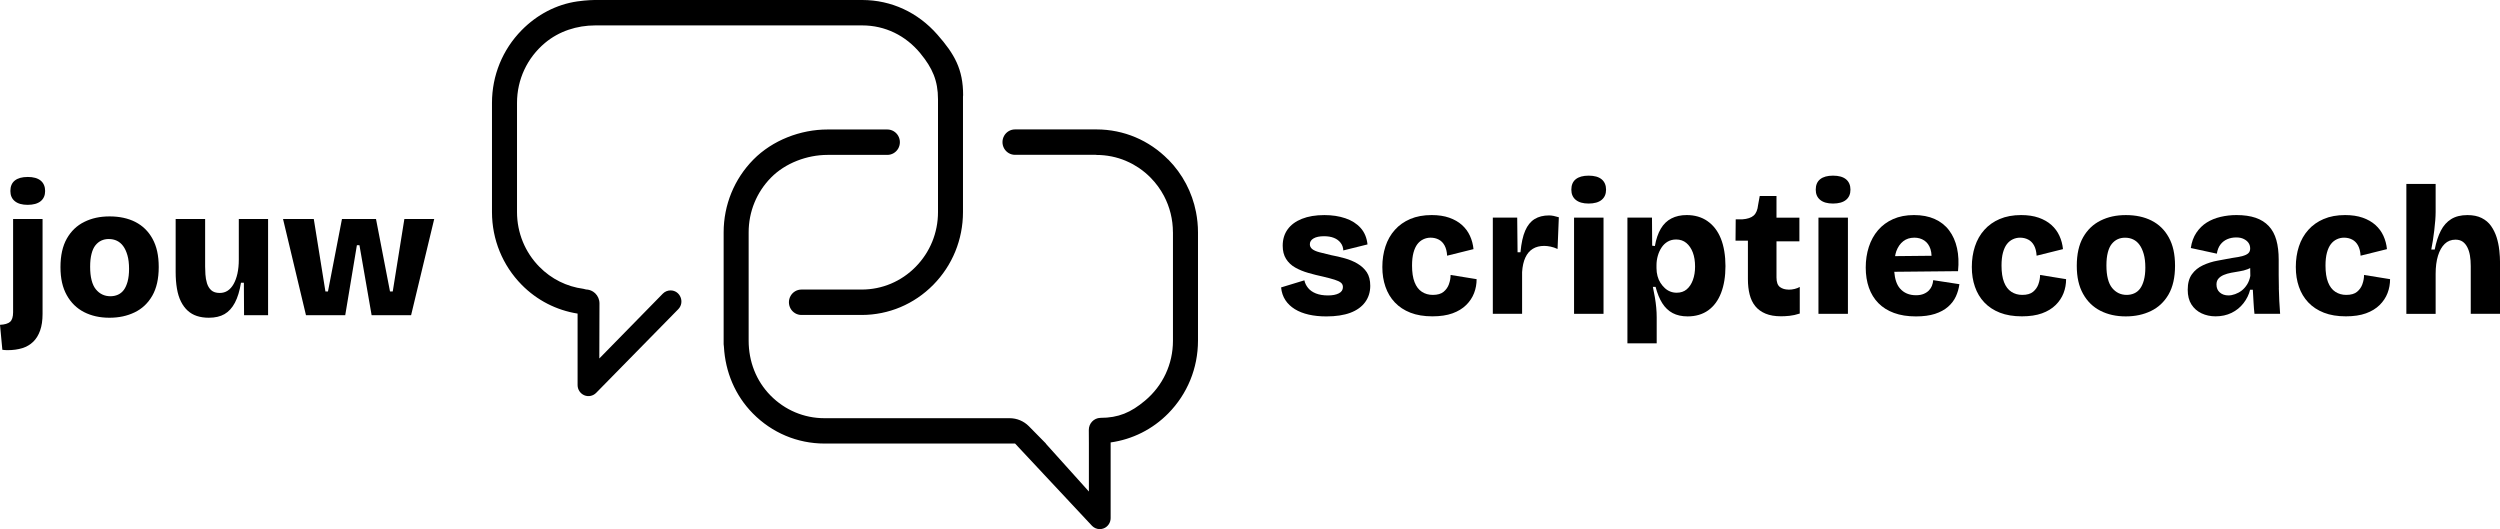
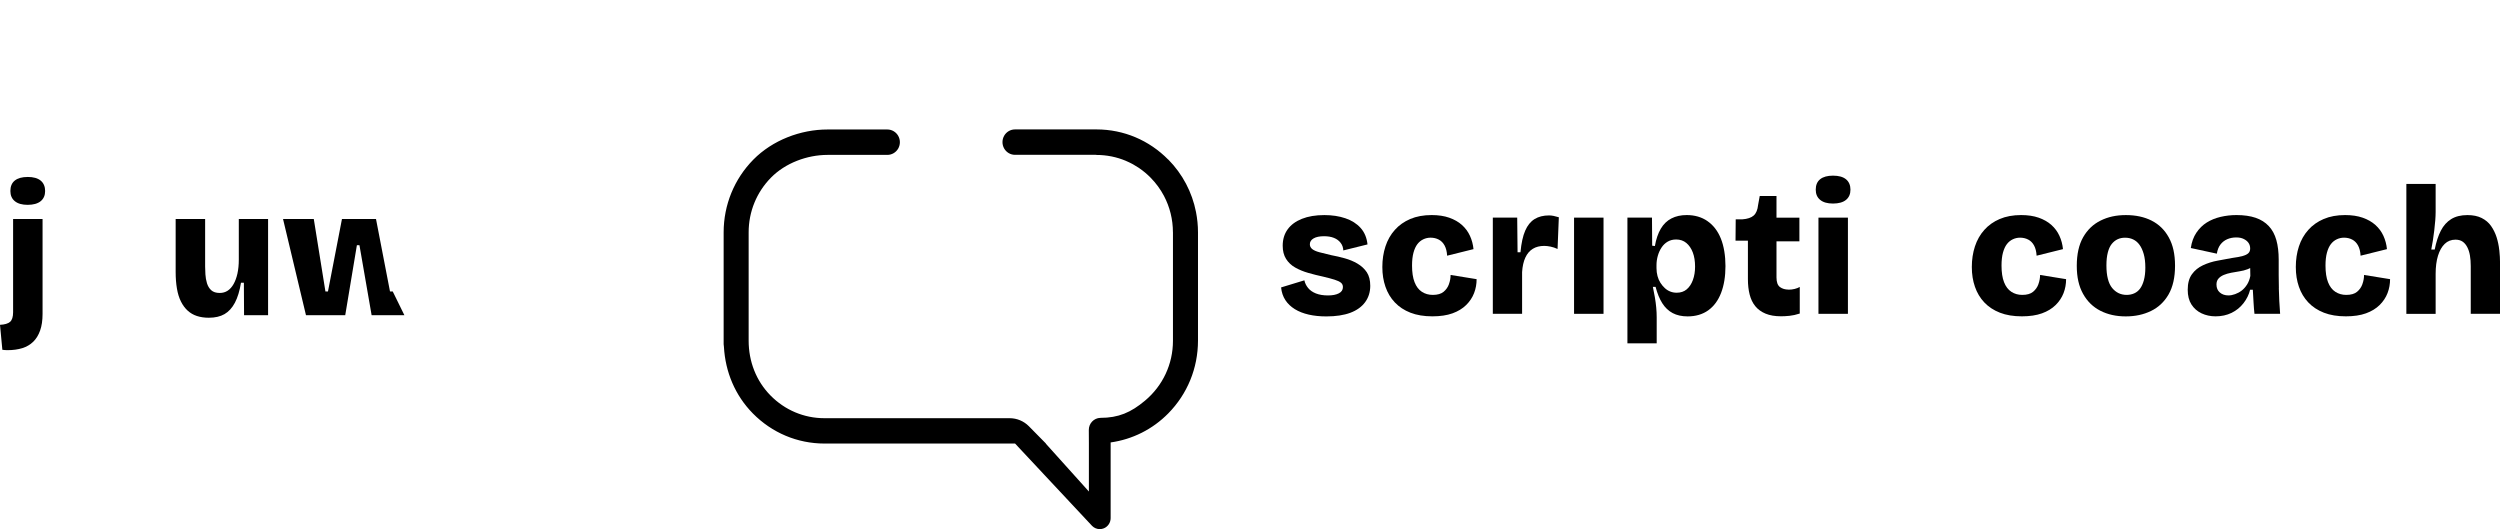
<svg xmlns="http://www.w3.org/2000/svg" width="274" height="58" viewBox="0 0 274 58" fill="none">
-   <path d="M100.884 5.863C102.181 7.443 102.805 8.824 102.805 10.882V23.247C102.805 25.514 101.931 27.646 100.354 29.246C98.776 30.849 96.679 31.733 94.446 31.735H87.835C87.347 31.735 86.893 32.002 86.649 32.432C86.405 32.861 86.405 33.392 86.649 33.824C86.893 34.253 87.347 34.52 87.835 34.52H94.443C97.406 34.515 100.192 33.341 102.289 31.215C104.383 29.087 105.541 26.259 105.543 23.249V10.6C105.543 10.6 105.543 10.586 105.543 10.578C105.549 10.529 105.558 10.478 105.558 10.433C105.558 7.579 104.61 5.922 102.737 3.794C100.601 1.358 97.689 0.006 94.511 0H79.09H65.149C65.149 0 64.363 0 63.282 0.153C60.975 0.483 58.855 1.603 57.175 3.308C55.081 5.437 53.924 8.264 53.921 11.277V23.247C53.924 26.256 55.081 29.084 57.175 31.212C58.861 32.923 60.995 34.003 63.304 34.37V42.205C63.304 42.694 63.594 43.134 64.039 43.322C64.482 43.509 64.996 43.404 65.336 43.06L74.334 33.892C75.083 33.131 74.549 31.829 73.491 31.829C73.173 31.829 72.87 31.957 72.645 32.184L65.685 39.289L65.702 33.253C65.702 32.818 65.523 32.426 65.234 32.147C65.22 32.133 65.203 32.122 65.189 32.108C65.132 32.054 65.069 32.008 65.004 31.965C64.956 31.934 64.908 31.909 64.857 31.883C64.811 31.86 64.766 31.84 64.718 31.823C64.669 31.806 64.621 31.789 64.57 31.775C64.462 31.747 64.352 31.73 64.235 31.727L63.934 31.653C62.116 31.411 60.433 30.581 59.116 29.243C57.539 27.64 56.668 25.512 56.665 23.247V11.274C56.665 8.727 57.766 6.352 59.732 4.703C61.27 3.416 63.242 2.785 65.237 2.785H94.514C97.005 2.788 99.267 3.888 100.887 5.863H100.884Z" fill="black" />
  <path d="M128.037 17.492C125.942 15.363 123.156 14.19 120.191 14.184C120.191 14.184 120.185 14.184 120.182 14.184H111.241C110.753 14.184 110.299 14.451 110.055 14.88C109.811 15.309 109.811 15.844 110.055 16.273C110.299 16.702 110.753 16.969 111.241 16.969H120.097C120.128 16.969 120.16 16.983 120.194 16.983C120.736 16.983 121.269 17.037 121.791 17.139C121.811 17.142 121.831 17.145 121.854 17.151C122.376 17.259 122.886 17.415 123.375 17.62C123.4 17.631 123.423 17.642 123.448 17.654C123.664 17.748 123.877 17.847 124.084 17.958C124.118 17.978 124.155 17.995 124.189 18.015C124.39 18.125 124.589 18.248 124.782 18.376C124.807 18.393 124.836 18.41 124.861 18.43C125.304 18.734 125.721 19.08 126.107 19.473C126.697 20.072 127.188 20.746 127.571 21.47C128.21 22.684 128.55 24.042 128.553 25.455H128.556C128.556 25.455 128.556 25.466 128.556 25.469V37.348C128.556 39.894 127.455 42.27 125.488 43.916C123.951 45.203 122.594 45.797 120.599 45.797C119.89 45.817 119.328 46.408 119.334 47.127L119.342 48.616V53.871L114.615 48.616H114.638L112.765 46.715C112.209 46.152 111.451 45.834 110.66 45.834H90.355C88.121 45.834 86.025 44.947 84.447 43.344C82.869 41.742 82.055 39.61 82.052 37.345V25.466C82.052 23.198 82.923 21.07 84.501 19.467C86.079 17.864 88.459 16.98 90.692 16.977H97.255C97.743 16.977 98.197 16.71 98.444 16.281C98.688 15.852 98.688 15.318 98.444 14.889C98.2 14.46 97.746 14.192 97.258 14.192H90.695C87.73 14.192 84.663 15.369 82.566 17.495C80.472 19.623 79.314 22.454 79.311 25.463V37.726C79.311 37.825 79.322 37.922 79.342 38.013C79.496 40.77 80.571 43.339 82.509 45.308C84.606 47.437 87.392 48.61 90.357 48.613H111.253L119.694 57.639C119.921 57.869 120.225 57.992 120.537 57.992C120.69 57.992 120.846 57.96 120.991 57.901C121.436 57.713 121.726 57.273 121.726 56.784V48.491C124.109 48.156 126.314 47.062 128.045 45.305C130.139 43.177 131.297 40.349 131.3 37.34V25.463C131.3 24.707 131.223 23.96 131.081 23.235C130.656 21.07 129.614 19.08 128.042 17.483L128.037 17.492Z" fill="black" />
  <path d="M273.921 27.416C273.867 26.916 273.767 26.441 273.623 25.989C273.475 25.537 273.274 25.128 273.015 24.761C272.757 24.395 272.414 24.105 271.988 23.892C271.563 23.679 271.043 23.573 270.433 23.573C269.715 23.573 269.12 23.721 268.649 24.014C268.178 24.307 267.797 24.733 267.511 25.293C267.224 25.853 267.003 26.538 266.844 27.35H266.467C266.532 27.043 266.591 26.711 266.645 26.353C266.699 25.992 266.747 25.622 266.796 25.244C266.841 24.864 266.878 24.5 266.906 24.145C266.932 23.792 266.946 23.488 266.946 23.235V20.16H263.737V34.398H266.946V30.024C266.946 29.252 267.031 28.587 267.204 28.027C267.377 27.467 267.624 27.035 267.942 26.728C268.26 26.421 268.651 26.267 269.12 26.267C269.437 26.267 269.701 26.341 269.908 26.486C270.116 26.631 270.283 26.836 270.416 27.095C270.55 27.353 270.646 27.657 270.706 28.004C270.765 28.351 270.794 28.737 270.794 29.163V34.395H274.006V28.882C274.006 28.402 273.977 27.913 273.926 27.416H273.921Z" fill="black" />
  <path d="M1.436 34.222C1.436 34.728 1.325 35.077 1.107 35.271C0.888 35.464 0.519 35.575 0 35.6L0.258 38.337C0.363 38.351 0.465 38.36 0.556 38.368C0.65 38.374 0.743 38.377 0.834 38.377C1.433 38.377 1.966 38.303 2.44 38.158C2.911 38.01 3.311 37.777 3.638 37.459C3.964 37.141 4.217 36.731 4.395 36.231C4.574 35.731 4.665 35.123 4.665 34.404V24H1.436V34.225V34.222Z" fill="black" />
  <path d="M3.03 19.396C2.417 19.396 1.949 19.527 1.626 19.785C1.299 20.044 1.138 20.427 1.138 20.933C1.138 21.411 1.299 21.786 1.626 22.05C1.952 22.317 2.42 22.451 3.03 22.451C3.64 22.451 4.131 22.317 4.458 22.05C4.784 21.783 4.946 21.411 4.946 20.933C4.946 20.456 4.784 20.061 4.458 19.794C4.131 19.527 3.657 19.393 3.03 19.393V19.396Z" fill="black" />
-   <path d="M14.835 24.326C14.031 23.92 13.089 23.718 12.014 23.718C10.939 23.718 10.053 23.917 9.242 24.318C8.43 24.716 7.792 25.327 7.326 26.145C6.861 26.964 6.628 28.007 6.628 29.271C6.628 30.536 6.858 31.522 7.315 32.346C7.775 33.173 8.405 33.79 9.211 34.205C10.014 34.617 10.941 34.824 11.991 34.824C13.041 34.824 13.935 34.628 14.752 34.236C15.569 33.844 16.213 33.239 16.687 32.417C17.158 31.599 17.397 30.55 17.397 29.271C17.397 27.992 17.17 27.001 16.719 26.177C16.267 25.352 15.637 24.736 14.835 24.329V24.326ZM13.989 30.849C13.881 31.235 13.742 31.545 13.569 31.778C13.396 32.011 13.183 32.184 12.931 32.298C12.678 32.412 12.4 32.468 12.093 32.468C11.787 32.468 11.48 32.406 11.217 32.278C10.95 32.153 10.714 31.963 10.507 31.71C10.3 31.457 10.144 31.124 10.039 30.709C9.931 30.297 9.88 29.803 9.88 29.232C9.88 28.66 9.931 28.217 10.031 27.825C10.13 27.433 10.272 27.12 10.459 26.887C10.646 26.654 10.862 26.481 11.106 26.367C11.353 26.253 11.622 26.197 11.915 26.197C12.247 26.197 12.545 26.259 12.811 26.387C13.078 26.515 13.305 26.705 13.498 26.967C13.691 27.225 13.847 27.563 13.966 27.976C14.085 28.388 14.145 28.888 14.145 29.473C14.145 30.005 14.091 30.465 13.986 30.852L13.989 30.849Z" fill="black" />
  <path d="M26.173 28.453C26.173 29.024 26.122 29.536 26.023 29.982C25.923 30.428 25.784 30.812 25.603 31.13C25.424 31.448 25.208 31.693 24.956 31.858C24.703 32.025 24.411 32.108 24.079 32.108C23.679 32.108 23.37 32.008 23.151 31.809C22.933 31.61 22.777 31.352 22.683 31.039C22.589 30.726 22.533 30.402 22.513 30.07C22.493 29.738 22.482 29.45 22.482 29.212V24H19.252V29.791C19.252 30.471 19.298 31.082 19.392 31.627C19.485 32.173 19.63 32.645 19.831 33.045C20.03 33.446 20.277 33.779 20.569 34.046C20.861 34.313 21.199 34.509 21.585 34.634C21.971 34.759 22.402 34.824 22.882 34.824C23.574 34.824 24.147 34.691 24.607 34.427C25.067 34.159 25.444 33.745 25.745 33.179C26.043 32.613 26.267 31.883 26.411 30.991H26.729L26.749 34.546H29.382V24.003H26.173V28.456V28.453Z" fill="black" />
-   <path d="M43.045 31.946H42.744L41.209 24H37.48L35.945 31.946H35.667L34.391 24H31.02L33.534 34.543H37.838L39.115 26.873H39.396L40.729 34.543H45.057L47.59 24H44.319L43.045 31.946Z" fill="black" />
+   <path d="M43.045 31.946H42.744L41.209 24H37.48L35.945 31.946H35.667L34.391 24H31.02L33.534 34.543H37.838L39.115 26.873H39.396L40.729 34.543H45.057H44.319L43.045 31.946Z" fill="black" />
  <path d="M148.784 28.893C148.358 28.646 147.896 28.453 147.399 28.314C146.9 28.174 146.398 28.058 145.893 27.964C145.388 27.845 144.959 27.737 144.607 27.646C144.255 27.552 143.991 27.436 143.818 27.296C143.645 27.157 143.56 26.981 143.56 26.768C143.56 26.501 143.696 26.287 143.969 26.128C144.241 25.969 144.624 25.89 145.115 25.89C145.527 25.89 145.887 25.949 146.191 26.069C146.497 26.188 146.741 26.367 146.928 26.608C147.116 26.847 147.215 27.129 147.226 27.447L149.879 26.788C149.8 26.054 149.547 25.452 149.122 24.98C148.696 24.508 148.143 24.156 147.456 23.923C146.772 23.69 146.003 23.573 145.152 23.573C144.196 23.573 143.373 23.71 142.689 23.983C142.005 24.256 141.483 24.642 141.123 25.142C140.765 25.642 140.584 26.236 140.584 26.93C140.584 27.501 140.706 27.984 140.953 28.376C141.199 28.768 141.534 29.087 141.96 29.325C142.385 29.564 142.865 29.763 143.396 29.914C143.926 30.067 144.474 30.203 145.03 30.323C145.535 30.442 145.947 30.553 146.267 30.653C146.585 30.752 146.818 30.863 146.965 30.982C147.11 31.102 147.184 31.261 147.184 31.462C147.184 31.769 147.033 32 146.735 32.15C146.437 32.304 146.04 32.38 145.549 32.38C145.03 32.38 144.587 32.306 144.224 32.162C143.858 32.017 143.572 31.815 143.367 31.562C143.16 31.309 143.024 31.03 142.959 30.724L140.408 31.502C140.462 32.036 140.618 32.497 140.876 32.892C141.134 33.284 141.48 33.614 141.912 33.881C142.343 34.148 142.851 34.347 143.438 34.481C144.023 34.614 144.667 34.679 145.373 34.679C146.409 34.679 147.283 34.546 147.995 34.282C148.707 34.014 149.247 33.625 149.621 33.114C149.993 32.602 150.18 32.005 150.18 31.326C150.18 30.715 150.052 30.218 149.8 29.837C149.547 29.459 149.207 29.146 148.784 28.899V28.893Z" fill="black" />
  <path d="M158.806 31.141C158.687 31.474 158.491 31.755 158.219 31.98C157.946 32.207 157.552 32.321 157.033 32.321C156.582 32.321 156.182 32.207 155.835 31.98C155.489 31.755 155.222 31.403 155.038 30.931C154.851 30.459 154.76 29.848 154.76 29.104C154.76 28.544 154.814 28.072 154.919 27.686C155.024 27.299 155.169 26.989 155.347 26.756C155.526 26.523 155.742 26.347 155.994 26.228C156.247 26.108 156.514 26.049 156.792 26.049C157.124 26.049 157.422 26.12 157.688 26.259C157.955 26.398 158.168 26.614 158.327 26.907C158.486 27.2 158.579 27.572 158.605 28.024L161.496 27.305C161.442 26.785 161.315 26.299 161.107 25.847C160.9 25.395 160.608 24.997 160.231 24.659C159.853 24.318 159.385 24.054 158.835 23.86C158.284 23.667 157.64 23.571 156.911 23.571C156.02 23.571 155.24 23.715 154.567 24C153.895 24.287 153.33 24.685 152.873 25.199C152.413 25.71 152.073 26.316 151.846 27.006C151.619 27.7 151.505 28.45 151.505 29.263C151.505 30.076 151.619 30.769 151.846 31.428C152.073 32.088 152.413 32.659 152.873 33.145C153.333 33.631 153.903 34.006 154.587 34.273C155.271 34.54 156.074 34.671 156.99 34.671C157.853 34.671 158.588 34.56 159.195 34.341C159.799 34.123 160.299 33.818 160.69 33.432C161.082 33.045 161.371 32.611 161.559 32.125C161.746 31.639 161.837 31.13 161.837 30.596L158.985 30.135C158.985 30.468 158.925 30.8 158.806 31.133V31.141Z" fill="black" />
  <path d="M169.776 23.61C169.152 23.61 168.621 23.744 168.19 24.011C167.758 24.278 167.415 24.699 167.163 25.279C166.91 25.858 166.737 26.648 166.643 27.646H166.325L166.286 23.852H163.613V34.395H166.822V29.823C166.862 29.183 166.981 28.652 167.18 28.226C167.378 27.799 167.651 27.481 167.997 27.268C168.343 27.055 168.76 26.95 169.254 26.95C169.452 26.95 169.682 26.978 169.94 27.029C170.199 27.083 170.454 27.168 170.709 27.288L170.848 23.812C170.636 23.747 170.443 23.696 170.27 23.662C170.096 23.627 169.929 23.61 169.77 23.61H169.776Z" fill="black" />
-   <path d="M174.112 19.251C173.499 19.251 173.031 19.382 172.707 19.64C172.381 19.899 172.219 20.282 172.219 20.788C172.219 21.269 172.381 21.641 172.707 21.908C173.034 22.175 173.502 22.309 174.112 22.309C174.722 22.309 175.213 22.175 175.536 21.908C175.863 21.641 176.024 21.269 176.024 20.788C176.024 20.308 175.863 19.916 175.536 19.649C175.21 19.382 174.736 19.251 174.112 19.251Z" fill="black" />
  <path d="M175.746 23.852H172.517V34.395H175.746V23.852Z" fill="black" />
  <path d="M187.136 24.23C186.498 23.789 185.74 23.571 184.863 23.571C184.225 23.571 183.666 23.693 183.189 23.94C182.709 24.187 182.321 24.562 182.023 25.068C181.725 25.574 181.506 26.208 181.376 26.967L181.078 26.927L181.058 23.852H178.365V37.632H181.574V34.776C181.574 34.429 181.557 34.074 181.523 33.708C181.489 33.341 181.441 32.966 181.373 32.579C181.305 32.193 181.234 31.815 181.154 31.44H181.452C181.64 32.159 181.884 32.758 182.19 33.239C182.497 33.719 182.874 34.077 183.328 34.316C183.779 34.554 184.324 34.677 184.962 34.677C185.853 34.677 186.608 34.452 187.227 34.009C187.845 33.563 188.314 32.926 188.631 32.102C188.949 31.278 189.111 30.297 189.111 29.166C189.111 28.035 188.941 26.972 188.603 26.14C188.265 25.307 187.774 24.673 187.136 24.233V24.23ZM185.541 30.692C185.382 31.124 185.155 31.465 184.863 31.713C184.571 31.96 184.205 32.082 183.765 32.082C183.512 32.082 183.277 32.039 183.058 31.951C182.84 31.866 182.639 31.738 182.46 31.57C182.281 31.403 182.119 31.212 181.98 30.991C181.841 30.772 181.733 30.525 181.662 30.252C181.589 29.979 181.552 29.689 181.552 29.382V29.064C181.552 28.706 181.603 28.354 181.702 28.015C181.801 27.674 181.94 27.373 182.122 27.106C182.301 26.839 182.525 26.631 182.789 26.478C183.056 26.324 183.359 26.248 183.705 26.248C184.145 26.248 184.517 26.375 184.821 26.628C185.127 26.881 185.362 27.228 185.53 27.666C185.697 28.106 185.78 28.623 185.78 29.223C185.78 29.769 185.7 30.258 185.541 30.689V30.692Z" fill="black" />
  <path d="M196.04 31.741C195.654 31.741 195.336 31.647 195.084 31.462C194.831 31.275 194.703 30.922 194.703 30.405V26.452H197.214V23.858H194.703V21.482H192.867L192.689 22.459C192.635 22.991 192.476 23.377 192.209 23.619C191.942 23.858 191.525 24 190.952 24.04H190.234L190.214 26.375H191.571V30.59C191.571 31.215 191.633 31.778 191.761 32.278C191.888 32.778 192.093 33.205 192.379 33.557C192.666 33.909 193.041 34.182 193.506 34.375C193.971 34.569 194.536 34.665 195.2 34.665C195.478 34.665 195.787 34.648 196.128 34.614C196.465 34.58 196.843 34.498 197.254 34.364V31.448C197.095 31.542 196.908 31.616 196.695 31.667C196.482 31.721 196.264 31.747 196.037 31.747L196.04 31.741Z" fill="black" />
  <path d="M200.897 19.251C200.285 19.251 199.816 19.382 199.493 19.64C199.167 19.899 199.005 20.282 199.005 20.788C199.005 21.269 199.167 21.641 199.493 21.908C199.819 22.175 200.287 22.309 200.897 22.309C201.508 22.309 201.998 22.175 202.322 21.908C202.648 21.641 202.81 21.269 202.81 20.788C202.81 20.308 202.648 19.916 202.322 19.649C201.996 19.382 201.522 19.251 200.897 19.251Z" fill="black" />
  <path d="M202.532 23.852H199.303V34.395H202.532V23.852Z" fill="black" />
-   <path d="M211.748 31.309C211.669 31.502 211.555 31.676 211.411 31.829C211.263 31.983 211.076 32.108 210.843 32.207C210.611 32.306 210.327 32.358 209.995 32.358C209.251 32.358 208.661 32.108 208.23 31.607C207.878 31.201 207.677 30.587 207.611 29.789L214.6 29.72C214.694 28.788 214.657 27.947 214.489 27.194C214.322 26.441 214.033 25.793 213.621 25.247C213.21 24.702 212.679 24.287 212.035 24C211.391 23.713 210.636 23.571 209.771 23.571C208.905 23.571 208.145 23.718 207.486 24.011C206.828 24.304 206.278 24.71 205.832 25.23C205.387 25.75 205.052 26.358 204.825 27.058C204.598 27.757 204.484 28.513 204.484 29.325C204.484 30.138 204.601 30.874 204.833 31.534C205.066 32.193 205.412 32.755 205.869 33.222C206.329 33.688 206.899 34.049 207.583 34.299C208.267 34.552 209.07 34.679 209.986 34.679C210.798 34.679 211.493 34.586 212.069 34.401C212.648 34.213 213.125 33.955 213.505 33.622C213.885 33.29 214.169 32.912 214.362 32.494C214.555 32.074 214.685 31.625 214.75 31.147L211.879 30.706C211.865 30.92 211.819 31.122 211.74 31.315L211.748 31.309ZM207.838 27.526C208.011 27.06 208.264 26.697 208.596 26.438C208.928 26.179 209.334 26.049 209.813 26.049C210.225 26.049 210.588 26.151 210.9 26.358C211.212 26.566 211.439 26.878 211.578 27.296C211.649 27.512 211.689 27.759 211.697 28.032L207.699 28.072C207.739 27.882 207.776 27.689 207.838 27.524V27.526Z" fill="black" />
  <path d="M223.413 31.141C223.294 31.474 223.098 31.755 222.826 31.98C222.553 32.207 222.159 32.321 221.64 32.321C221.189 32.321 220.789 32.207 220.442 31.98C220.096 31.755 219.829 31.403 219.645 30.931C219.458 30.459 219.367 29.848 219.367 29.104C219.367 28.544 219.421 28.072 219.526 27.686C219.631 27.299 219.776 26.989 219.954 26.756C220.133 26.523 220.349 26.347 220.601 26.228C220.854 26.108 221.12 26.049 221.399 26.049C221.731 26.049 222.028 26.12 222.295 26.259C222.562 26.398 222.775 26.614 222.934 26.907C223.093 27.2 223.186 27.572 223.212 28.024L226.103 27.305C226.049 26.785 225.922 26.299 225.714 25.847C225.507 25.395 225.215 24.997 224.838 24.659C224.46 24.318 223.992 24.054 223.442 23.86C222.891 23.667 222.247 23.571 221.518 23.571C220.627 23.571 219.846 23.715 219.174 24C218.501 24.287 217.937 24.685 217.48 25.199C217.02 25.71 216.68 26.316 216.453 27.006C216.226 27.7 216.112 28.45 216.112 29.263C216.112 30.076 216.226 30.769 216.453 31.428C216.68 32.088 217.02 32.659 217.48 33.145C217.94 33.631 218.51 34.006 219.194 34.273C219.878 34.54 220.681 34.671 221.597 34.671C222.46 34.671 223.195 34.56 223.802 34.341C224.406 34.123 224.906 33.818 225.297 33.432C225.689 33.045 225.978 32.611 226.166 32.125C226.353 31.639 226.444 31.13 226.444 30.596L223.592 30.135C223.592 30.468 223.532 30.8 223.413 31.133V31.141Z" fill="black" />
  <path d="M235.821 24.182C235.018 23.775 234.076 23.573 233.001 23.573C231.925 23.573 231.04 23.772 230.229 24.173C229.417 24.574 228.779 25.182 228.313 26C227.848 26.819 227.615 27.862 227.615 29.127C227.615 30.391 227.845 31.377 228.302 32.201C228.762 33.028 229.392 33.645 230.197 34.057C231 34.469 231.928 34.677 232.978 34.677C234.028 34.677 234.922 34.481 235.739 34.088C236.556 33.696 237.2 33.091 237.674 32.272C238.145 31.454 238.384 30.405 238.384 29.127C238.384 27.848 238.157 26.856 237.705 26.032C237.254 25.205 236.624 24.591 235.821 24.184V24.182ZM234.973 30.701C234.865 31.087 234.726 31.397 234.553 31.63C234.38 31.863 234.167 32.036 233.914 32.15C233.662 32.264 233.384 32.321 233.077 32.321C232.771 32.321 232.465 32.258 232.201 32.13C231.934 32.002 231.698 31.815 231.491 31.562C231.284 31.309 231.128 30.977 231.023 30.564C230.915 30.152 230.864 29.658 230.864 29.087C230.864 28.515 230.915 28.072 231.015 27.68C231.114 27.288 231.256 26.975 231.443 26.742C231.63 26.509 231.846 26.336 232.09 26.222C232.337 26.108 232.606 26.052 232.899 26.052C233.231 26.052 233.529 26.114 233.795 26.242C234.062 26.37 234.292 26.56 234.482 26.822C234.675 27.08 234.831 27.419 234.95 27.831C235.069 28.243 235.129 28.743 235.129 29.328C235.129 29.863 235.075 30.32 234.97 30.706L234.973 30.701Z" fill="black" />
  <path d="M249.765 31.579C249.751 31.113 249.745 30.641 249.745 30.161V28.464C249.745 27.64 249.66 26.921 249.487 26.307C249.314 25.696 249.038 25.185 248.658 24.778C248.278 24.372 247.798 24.068 247.214 23.869C246.629 23.67 245.931 23.571 245.12 23.571C244.521 23.571 243.939 23.639 243.375 23.77C242.81 23.903 242.305 24.11 241.859 24.389C241.414 24.668 241.034 25.043 240.722 25.506C240.41 25.972 240.205 26.532 240.114 27.183L242.966 27.802C243.031 27.39 243.165 27.052 243.366 26.793C243.565 26.535 243.815 26.341 244.115 26.213C244.413 26.088 244.737 26.023 245.083 26.023C245.429 26.023 245.693 26.08 245.92 26.194C246.147 26.307 246.32 26.449 246.439 26.623C246.558 26.796 246.618 27.001 246.618 27.242C246.618 27.455 246.55 27.626 246.419 27.751C246.286 27.879 246.073 27.981 245.781 28.061C245.489 28.14 245.097 28.214 244.603 28.28C244.112 28.373 243.59 28.47 243.037 28.57C242.484 28.669 241.956 28.837 241.451 29.07C240.946 29.303 240.54 29.632 240.234 30.059C239.927 30.485 239.774 31.05 239.774 31.755C239.774 32.409 239.91 32.946 240.183 33.372C240.455 33.798 240.824 34.12 241.289 34.341C241.754 34.56 242.265 34.671 242.824 34.671C243.477 34.671 244.061 34.543 244.581 34.29C245.1 34.037 245.534 33.685 245.886 33.233C246.238 32.781 246.482 32.287 246.612 31.755H246.91C246.936 32.247 246.964 32.721 246.99 33.173C247.015 33.625 247.049 34.032 247.089 34.392H249.901C249.861 33.926 249.83 33.458 249.81 32.986C249.79 32.514 249.773 32.042 249.759 31.579H249.765ZM246.275 31.19C246.102 31.462 245.906 31.681 245.687 31.849C245.469 32.017 245.228 32.145 244.969 32.238C244.711 32.332 244.467 32.378 244.243 32.378C243.857 32.378 243.542 32.272 243.295 32.059C243.048 31.846 242.926 31.553 242.926 31.181C242.926 30.914 243 30.698 243.145 30.533C243.29 30.366 243.485 30.235 243.724 30.133C243.962 30.033 244.234 29.953 244.541 29.894C244.847 29.834 245.151 29.78 245.457 29.735C245.764 29.689 246.059 29.612 246.346 29.504C246.445 29.468 246.533 29.422 246.621 29.379L246.635 30.243C246.567 30.604 246.448 30.92 246.275 31.192V31.19Z" fill="black" />
  <path d="M258.921 31.141C258.802 31.474 258.607 31.755 258.334 31.98C258.062 32.207 257.667 32.321 257.148 32.321C256.697 32.321 256.297 32.207 255.951 31.98C255.604 31.755 255.338 31.403 255.153 30.931C254.966 30.459 254.875 29.848 254.875 29.104C254.875 28.544 254.929 28.072 255.034 27.686C255.139 27.299 255.284 26.989 255.463 26.756C255.641 26.523 255.857 26.347 256.11 26.228C256.362 26.108 256.629 26.049 256.907 26.049C257.239 26.049 257.537 26.12 257.804 26.259C258.07 26.398 258.283 26.614 258.442 26.907C258.601 27.2 258.694 27.572 258.72 28.024L261.611 27.305C261.558 26.785 261.43 26.299 261.223 25.847C261.016 25.395 260.723 24.997 260.346 24.659C259.969 24.318 259.5 24.054 258.95 23.86C258.399 23.667 257.755 23.571 257.026 23.571C256.135 23.571 255.355 23.715 254.682 24C254.01 24.287 253.445 24.685 252.988 25.199C252.529 25.71 252.188 26.316 251.961 27.006C251.734 27.7 251.621 28.45 251.621 29.263C251.621 30.076 251.734 30.769 251.961 31.428C252.188 32.088 252.529 32.659 252.988 33.145C253.448 33.631 254.018 34.006 254.702 34.273C255.386 34.54 256.189 34.671 257.105 34.671C257.968 34.671 258.703 34.56 259.31 34.341C259.915 34.123 260.414 33.818 260.806 33.432C261.197 33.045 261.487 32.611 261.674 32.125C261.861 31.639 261.952 31.13 261.952 30.596L259.1 30.135C259.1 30.468 259.041 30.8 258.921 31.133V31.141Z" fill="black" />
</svg>